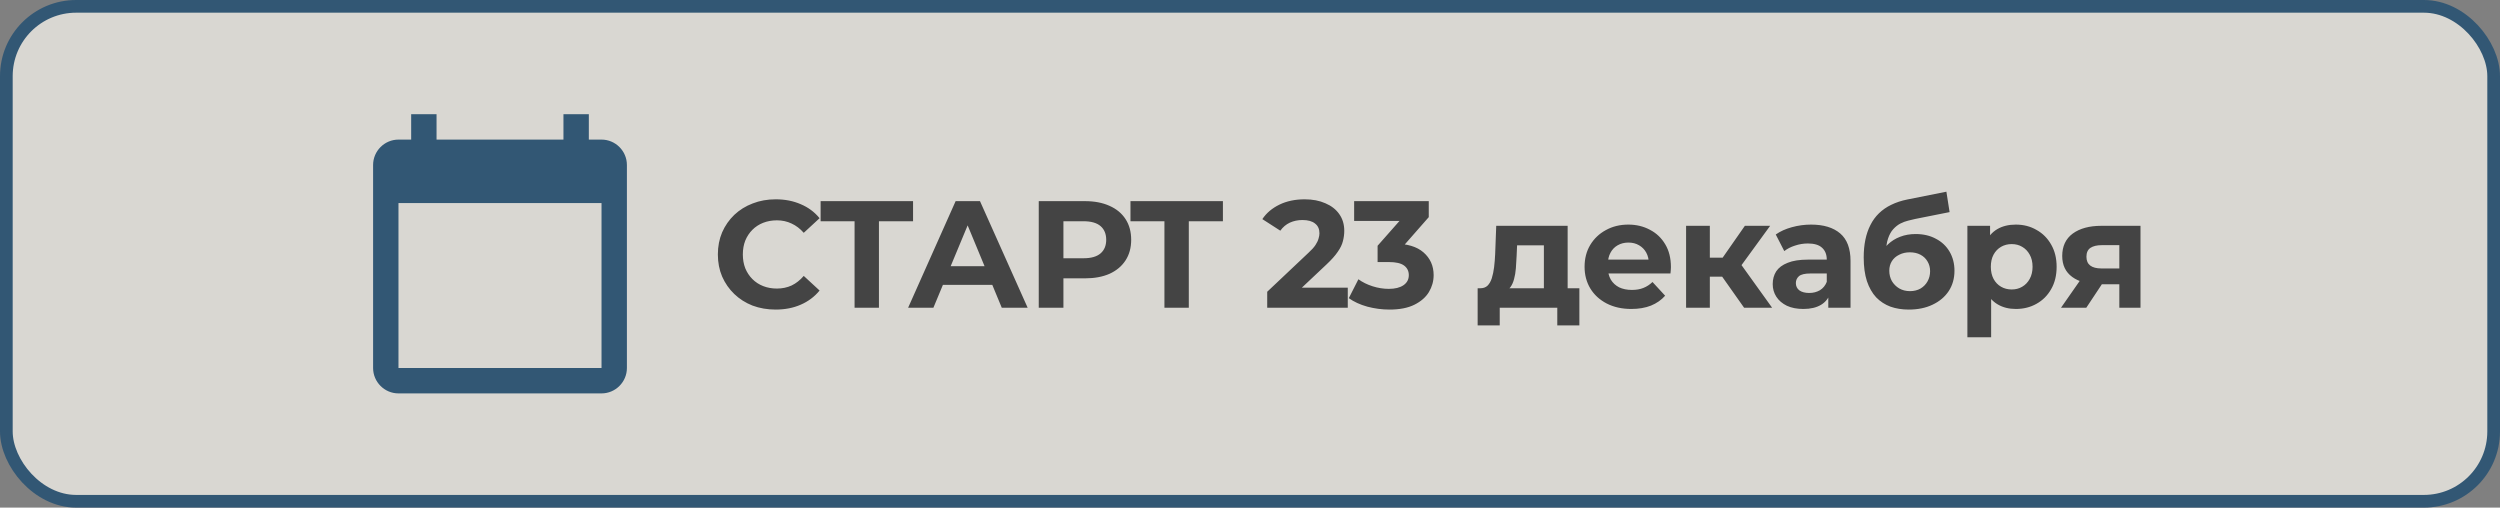
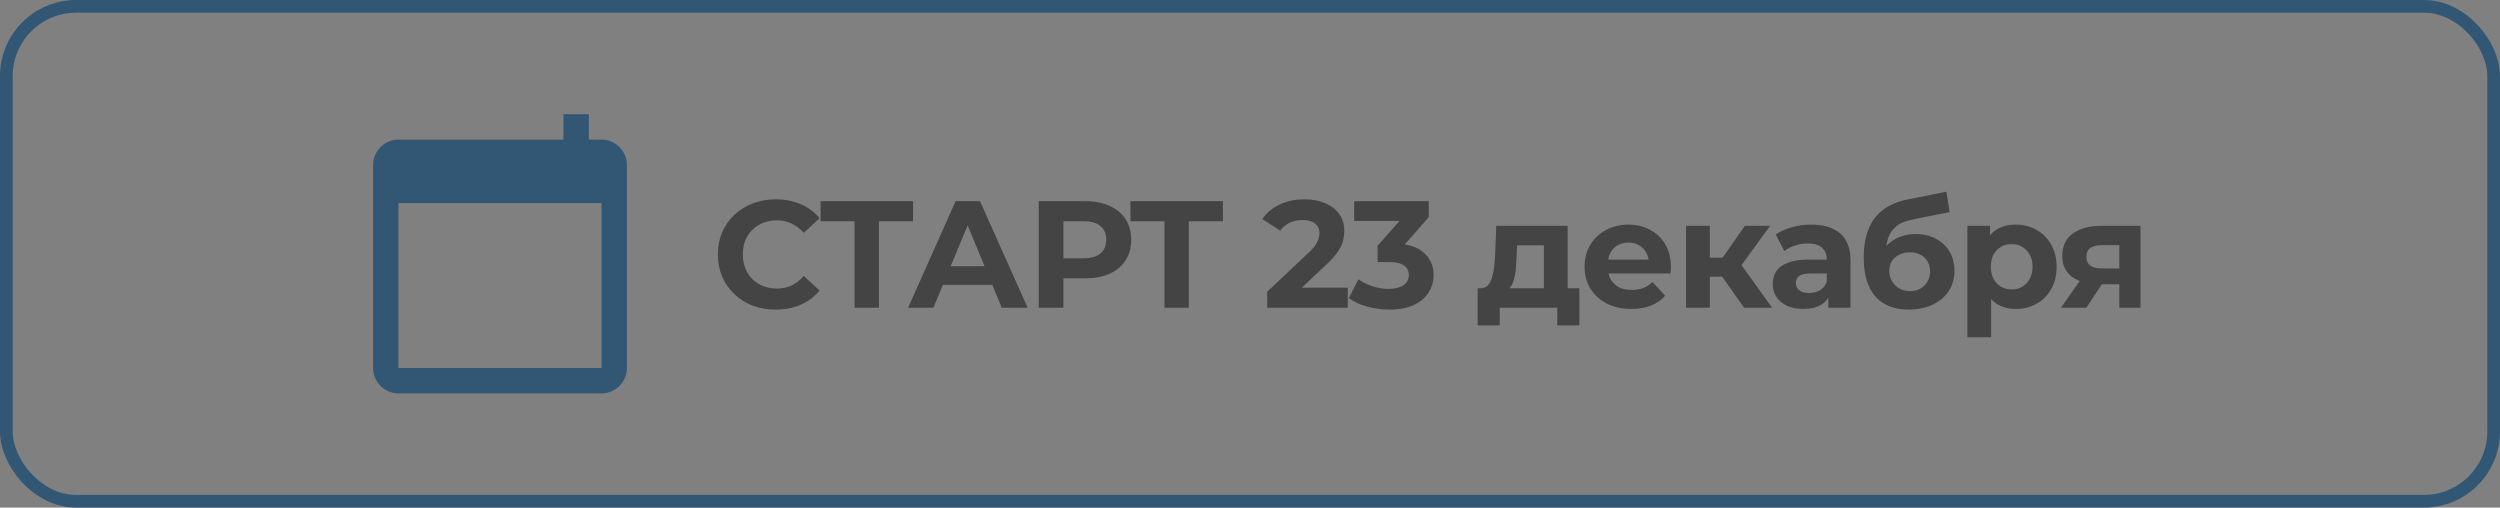
<svg xmlns="http://www.w3.org/2000/svg" width="394" height="80" viewBox="0 0 394 80" fill="none">
  <rect x="0" y="0" width="394" height="80" fill="#808080" stroke="none" />
-   <rect x="1" y="1" width="392" height="78" rx="11" fill="#FFFCF5" fill-opacity="0.7" />
  <rect x="1" y="1" width="392" height="78" rx="11" stroke="#325774" stroke-width="2" />
  <g clip-path="url(#clip0_177_200)">
-     <path d="M94.8 22H92.8V18H88.8V22H68.8V18H64.8V22H62.8C60.6 22 58.8 23.8 58.8 26V58C58.8 60.2 60.6 62 62.8 62H94.8C97.001 62 98.8 60.2 98.8 58V26C98.8 23.8 97.001 22 94.8 22ZM94.8 58H62.8V32H94.8V58Z" fill="#325774" />
+     <path d="M94.8 22H92.8V18H88.8V22H68.8V18V22H62.8C60.6 22 58.8 23.8 58.8 26V58C58.8 60.2 60.6 62 62.8 62H94.8C97.001 62 98.8 60.2 98.8 58V26C98.8 23.8 97.001 22 94.8 22ZM94.8 58H62.8V32H94.8V58Z" fill="#325774" />
  </g>
  <path d="M122.231 48.788C120.935 48.788 119.727 48.58 118.607 48.164C117.503 47.732 116.543 47.124 115.727 46.34C114.911 45.556 114.271 44.636 113.807 43.58C113.359 42.524 113.135 41.364 113.135 40.1C113.135 38.836 113.359 37.676 113.807 36.62C114.271 35.564 114.911 34.644 115.727 33.86C116.559 33.076 117.527 32.476 118.631 32.06C119.735 31.628 120.943 31.412 122.255 31.412C123.711 31.412 125.023 31.668 126.191 32.18C127.375 32.676 128.367 33.412 129.167 34.388L126.671 36.692C126.095 36.036 125.455 35.548 124.751 35.228C124.047 34.892 123.279 34.724 122.447 34.724C121.663 34.724 120.943 34.852 120.287 35.108C119.631 35.364 119.063 35.732 118.583 36.212C118.103 36.692 117.727 37.26 117.455 37.916C117.199 38.572 117.071 39.3 117.071 40.1C117.071 40.9 117.199 41.628 117.455 42.284C117.727 42.94 118.103 43.508 118.583 43.988C119.063 44.468 119.631 44.836 120.287 45.092C120.943 45.348 121.663 45.476 122.447 45.476C123.279 45.476 124.047 45.316 124.751 44.996C125.455 44.66 126.095 44.156 126.671 43.484L129.167 45.788C128.367 46.764 127.375 47.508 126.191 48.02C125.023 48.532 123.703 48.788 122.231 48.788ZM134.681 48.5V33.98L135.569 34.868H129.329V31.7H143.897V34.868H137.657L138.521 33.98V48.5H134.681ZM143.119 48.5L150.607 31.7H154.447L161.959 48.5H157.879L151.735 33.668H153.271L147.103 48.5H143.119ZM146.863 44.9L147.895 41.948H156.535L157.591 44.9H146.863ZM163.707 48.5V31.7H170.979C172.483 31.7 173.779 31.948 174.867 32.444C175.955 32.924 176.795 33.62 177.387 34.532C177.979 35.444 178.275 36.532 178.275 37.796C178.275 39.044 177.979 40.124 177.387 41.036C176.795 41.948 175.955 42.652 174.867 43.148C173.779 43.628 172.483 43.868 170.979 43.868H165.867L167.595 42.116V48.5H163.707ZM167.595 42.548L165.867 40.7H170.763C171.963 40.7 172.859 40.444 173.451 39.932C174.043 39.42 174.339 38.708 174.339 37.796C174.339 36.868 174.043 36.148 173.451 35.636C172.859 35.124 171.963 34.868 170.763 34.868H165.867L167.595 33.02V42.548ZM183.515 48.5V33.98L184.403 34.868H178.163V31.7H192.731V34.868H186.491L187.355 33.98V48.5H183.515ZM199.713 48.5V45.98L206.193 39.86C206.705 39.396 207.081 38.98 207.321 38.612C207.561 38.244 207.721 37.908 207.801 37.604C207.897 37.3 207.945 37.02 207.945 36.764C207.945 36.092 207.713 35.58 207.249 35.228C206.801 34.86 206.137 34.676 205.257 34.676C204.553 34.676 203.897 34.812 203.289 35.084C202.697 35.356 202.193 35.78 201.777 36.356L198.945 34.532C199.585 33.572 200.481 32.812 201.633 32.252C202.785 31.692 204.113 31.412 205.617 31.412C206.865 31.412 207.953 31.62 208.881 32.036C209.825 32.436 210.553 33.004 211.065 33.74C211.593 34.476 211.857 35.356 211.857 36.38C211.857 36.924 211.785 37.468 211.641 38.012C211.513 38.54 211.241 39.1 210.825 39.692C210.425 40.284 209.833 40.948 209.049 41.684L203.673 46.748L202.929 45.332H212.409V48.5H199.713ZM218.981 48.788C217.813 48.788 216.653 48.636 215.501 48.332C214.349 48.012 213.373 47.564 212.573 46.988L214.085 44.012C214.725 44.476 215.469 44.844 216.317 45.116C217.165 45.388 218.021 45.524 218.885 45.524C219.861 45.524 220.629 45.332 221.189 44.948C221.749 44.564 222.029 44.036 222.029 43.364C222.029 42.724 221.781 42.22 221.285 41.852C220.789 41.484 219.989 41.3 218.885 41.3H217.109V38.732L221.789 33.428L222.221 34.82H213.413V31.7H225.173V34.22L220.517 39.524L218.549 38.396H219.677C221.741 38.396 223.301 38.86 224.357 39.788C225.413 40.716 225.941 41.908 225.941 43.364C225.941 44.308 225.693 45.196 225.197 46.028C224.701 46.844 223.941 47.508 222.917 48.02C221.893 48.532 220.581 48.788 218.981 48.788ZM243.317 46.82V38.66H239.093L239.021 40.316C238.989 41.004 238.949 41.66 238.901 42.284C238.853 42.908 238.757 43.476 238.613 43.988C238.485 44.484 238.293 44.908 238.037 45.26C237.781 45.596 237.437 45.828 237.005 45.956L233.309 45.428C233.773 45.428 234.149 45.292 234.437 45.02C234.725 44.732 234.949 44.34 235.109 43.844C235.269 43.332 235.389 42.756 235.469 42.116C235.549 41.46 235.605 40.772 235.637 40.052L235.805 35.588H247.061V46.82H243.317ZM232.877 51.284V45.428H248.909V51.284H245.429V48.5H236.357V51.284H232.877ZM257.097 48.692C255.625 48.692 254.329 48.404 253.209 47.828C252.105 47.252 251.249 46.468 250.641 45.476C250.033 44.468 249.729 43.324 249.729 42.044C249.729 40.748 250.025 39.604 250.617 38.612C251.225 37.604 252.049 36.82 253.089 36.26C254.129 35.684 255.305 35.396 256.617 35.396C257.881 35.396 259.017 35.668 260.025 36.212C261.049 36.74 261.857 37.508 262.449 38.516C263.041 39.508 263.337 40.7 263.337 42.092C263.337 42.236 263.329 42.404 263.313 42.596C263.297 42.772 263.281 42.94 263.265 43.1H252.777V40.916H261.297L259.857 41.564C259.857 40.892 259.721 40.308 259.449 39.812C259.177 39.316 258.801 38.932 258.321 38.66C257.841 38.372 257.281 38.228 256.641 38.228C256.001 38.228 255.433 38.372 254.937 38.66C254.457 38.932 254.081 39.324 253.809 39.836C253.537 40.332 253.401 40.924 253.401 41.612V42.188C253.401 42.892 253.553 43.516 253.857 44.06C254.177 44.588 254.617 44.996 255.177 45.284C255.753 45.556 256.425 45.692 257.193 45.692C257.881 45.692 258.481 45.588 258.993 45.38C259.521 45.172 260.001 44.86 260.433 44.444L262.425 46.604C261.833 47.276 261.089 47.796 260.193 48.164C259.297 48.516 258.265 48.692 257.097 48.692ZM274.871 48.5L270.551 42.38L273.599 40.58L279.287 48.5H274.871ZM265.727 48.5V35.588H269.471V48.5H265.727ZM268.367 43.604V40.604H272.879V43.604H268.367ZM273.959 42.476L270.455 42.092L274.991 35.588H278.975L273.959 42.476ZM288.139 48.5V45.98L287.899 45.428V40.916C287.899 40.116 287.651 39.492 287.155 39.044C286.675 38.596 285.931 38.372 284.923 38.372C284.235 38.372 283.555 38.484 282.883 38.708C282.227 38.916 281.667 39.204 281.203 39.572L279.859 36.956C280.563 36.46 281.411 36.076 282.403 35.804C283.395 35.532 284.403 35.396 285.427 35.396C287.395 35.396 288.923 35.86 290.011 36.788C291.099 37.716 291.643 39.164 291.643 41.132V48.5H288.139ZM284.203 48.692C283.195 48.692 282.331 48.524 281.611 48.188C280.891 47.836 280.339 47.364 279.955 46.772C279.571 46.18 279.379 45.516 279.379 44.78C279.379 44.012 279.563 43.34 279.931 42.764C280.315 42.188 280.915 41.74 281.731 41.42C282.547 41.084 283.611 40.916 284.923 40.916H288.355V43.1H285.331C284.451 43.1 283.843 43.244 283.507 43.532C283.187 43.82 283.027 44.18 283.027 44.612C283.027 45.092 283.211 45.476 283.579 45.764C283.963 46.036 284.483 46.172 285.139 46.172C285.763 46.172 286.323 46.028 286.819 45.74C287.315 45.436 287.675 44.996 287.899 44.42L288.475 46.148C288.203 46.98 287.707 47.612 286.987 48.044C286.267 48.476 285.339 48.692 284.203 48.692ZM300.824 48.788C299.768 48.788 298.808 48.636 297.944 48.332C297.08 48.012 296.328 47.524 295.688 46.868C295.064 46.196 294.576 45.34 294.224 44.3C293.888 43.26 293.72 42.02 293.72 40.58C293.72 39.556 293.808 38.62 293.984 37.772C294.16 36.924 294.424 36.156 294.776 35.468C295.128 34.764 295.576 34.148 296.12 33.62C296.68 33.076 297.328 32.628 298.064 32.276C298.816 31.908 299.664 31.628 300.608 31.436L306.752 30.212L307.256 33.428L301.832 34.508C301.512 34.572 301.144 34.66 300.728 34.772C300.328 34.868 299.92 35.02 299.504 35.228C299.104 35.436 298.728 35.732 298.376 36.116C298.04 36.484 297.768 36.972 297.56 37.58C297.352 38.172 297.248 38.908 297.248 39.788C297.248 40.06 297.256 40.268 297.272 40.412C297.304 40.556 297.328 40.708 297.344 40.868C297.376 41.028 297.392 41.276 297.392 41.612L296.192 40.436C296.544 39.684 296.992 39.044 297.536 38.516C298.096 37.988 298.736 37.588 299.456 37.316C300.192 37.028 301.008 36.884 301.904 36.884C303.12 36.884 304.184 37.132 305.096 37.628C306.024 38.108 306.744 38.788 307.256 39.668C307.768 40.548 308.024 41.548 308.024 42.668C308.024 43.884 307.72 44.956 307.112 45.884C306.504 46.796 305.656 47.508 304.568 48.02C303.496 48.532 302.248 48.788 300.824 48.788ZM301.016 45.884C301.64 45.884 302.192 45.748 302.672 45.476C303.152 45.188 303.52 44.812 303.776 44.348C304.048 43.868 304.184 43.332 304.184 42.74C304.184 42.164 304.048 41.652 303.776 41.204C303.52 40.756 303.152 40.404 302.672 40.148C302.192 39.892 301.632 39.764 300.992 39.764C300.368 39.764 299.808 39.892 299.312 40.148C298.816 40.388 298.432 40.724 298.16 41.156C297.888 41.588 297.752 42.092 297.752 42.668C297.752 43.26 297.888 43.804 298.16 44.3C298.448 44.78 298.832 45.164 299.312 45.452C299.808 45.74 300.376 45.884 301.016 45.884ZM317.692 48.692C316.604 48.692 315.652 48.452 314.836 47.972C314.02 47.492 313.38 46.764 312.916 45.788C312.468 44.796 312.244 43.548 312.244 42.044C312.244 40.524 312.46 39.276 312.892 38.3C313.324 37.324 313.948 36.596 314.764 36.116C315.58 35.636 316.556 35.396 317.692 35.396C318.908 35.396 319.996 35.676 320.956 36.236C321.932 36.78 322.7 37.548 323.26 38.54C323.836 39.532 324.124 40.7 324.124 42.044C324.124 43.404 323.836 44.58 323.26 45.572C322.7 46.564 321.932 47.332 320.956 47.876C319.996 48.42 318.908 48.692 317.692 48.692ZM310.06 53.156V35.588H313.636V38.228L313.564 42.068L313.804 45.884V53.156H310.06ZM317.044 45.62C317.668 45.62 318.22 45.476 318.7 45.188C319.196 44.9 319.588 44.492 319.876 43.964C320.18 43.42 320.332 42.78 320.332 42.044C320.332 41.292 320.18 40.652 319.876 40.124C319.588 39.596 319.196 39.188 318.7 38.9C318.22 38.612 317.668 38.468 317.044 38.468C316.42 38.468 315.86 38.612 315.364 38.9C314.868 39.188 314.476 39.596 314.188 40.124C313.9 40.652 313.756 41.292 313.756 42.044C313.756 42.78 313.9 43.42 314.188 43.964C314.476 44.492 314.868 44.9 315.364 45.188C315.86 45.476 316.42 45.62 317.044 45.62ZM334.006 48.5V44.204L334.534 44.804H330.958C329.102 44.804 327.646 44.42 326.59 43.652C325.534 42.884 325.006 41.78 325.006 40.34C325.006 38.804 325.558 37.628 326.662 36.812C327.782 35.996 329.286 35.588 331.174 35.588H337.342V48.5H334.006ZM324.814 48.5L328.246 43.58H332.062L328.798 48.5H324.814ZM334.006 43.052V37.676L334.534 38.636H331.246C330.478 38.636 329.878 38.78 329.446 39.068C329.03 39.356 328.822 39.82 328.822 40.46C328.822 41.692 329.614 42.308 331.198 42.308H334.534L334.006 43.052Z" fill="#444444" />
  <defs>
    <clipPath id="clip0_177_200">
      <rect width="48" height="48" fill="white" transform="translate(54.8 16)" />
    </clipPath>
  </defs>
</svg>